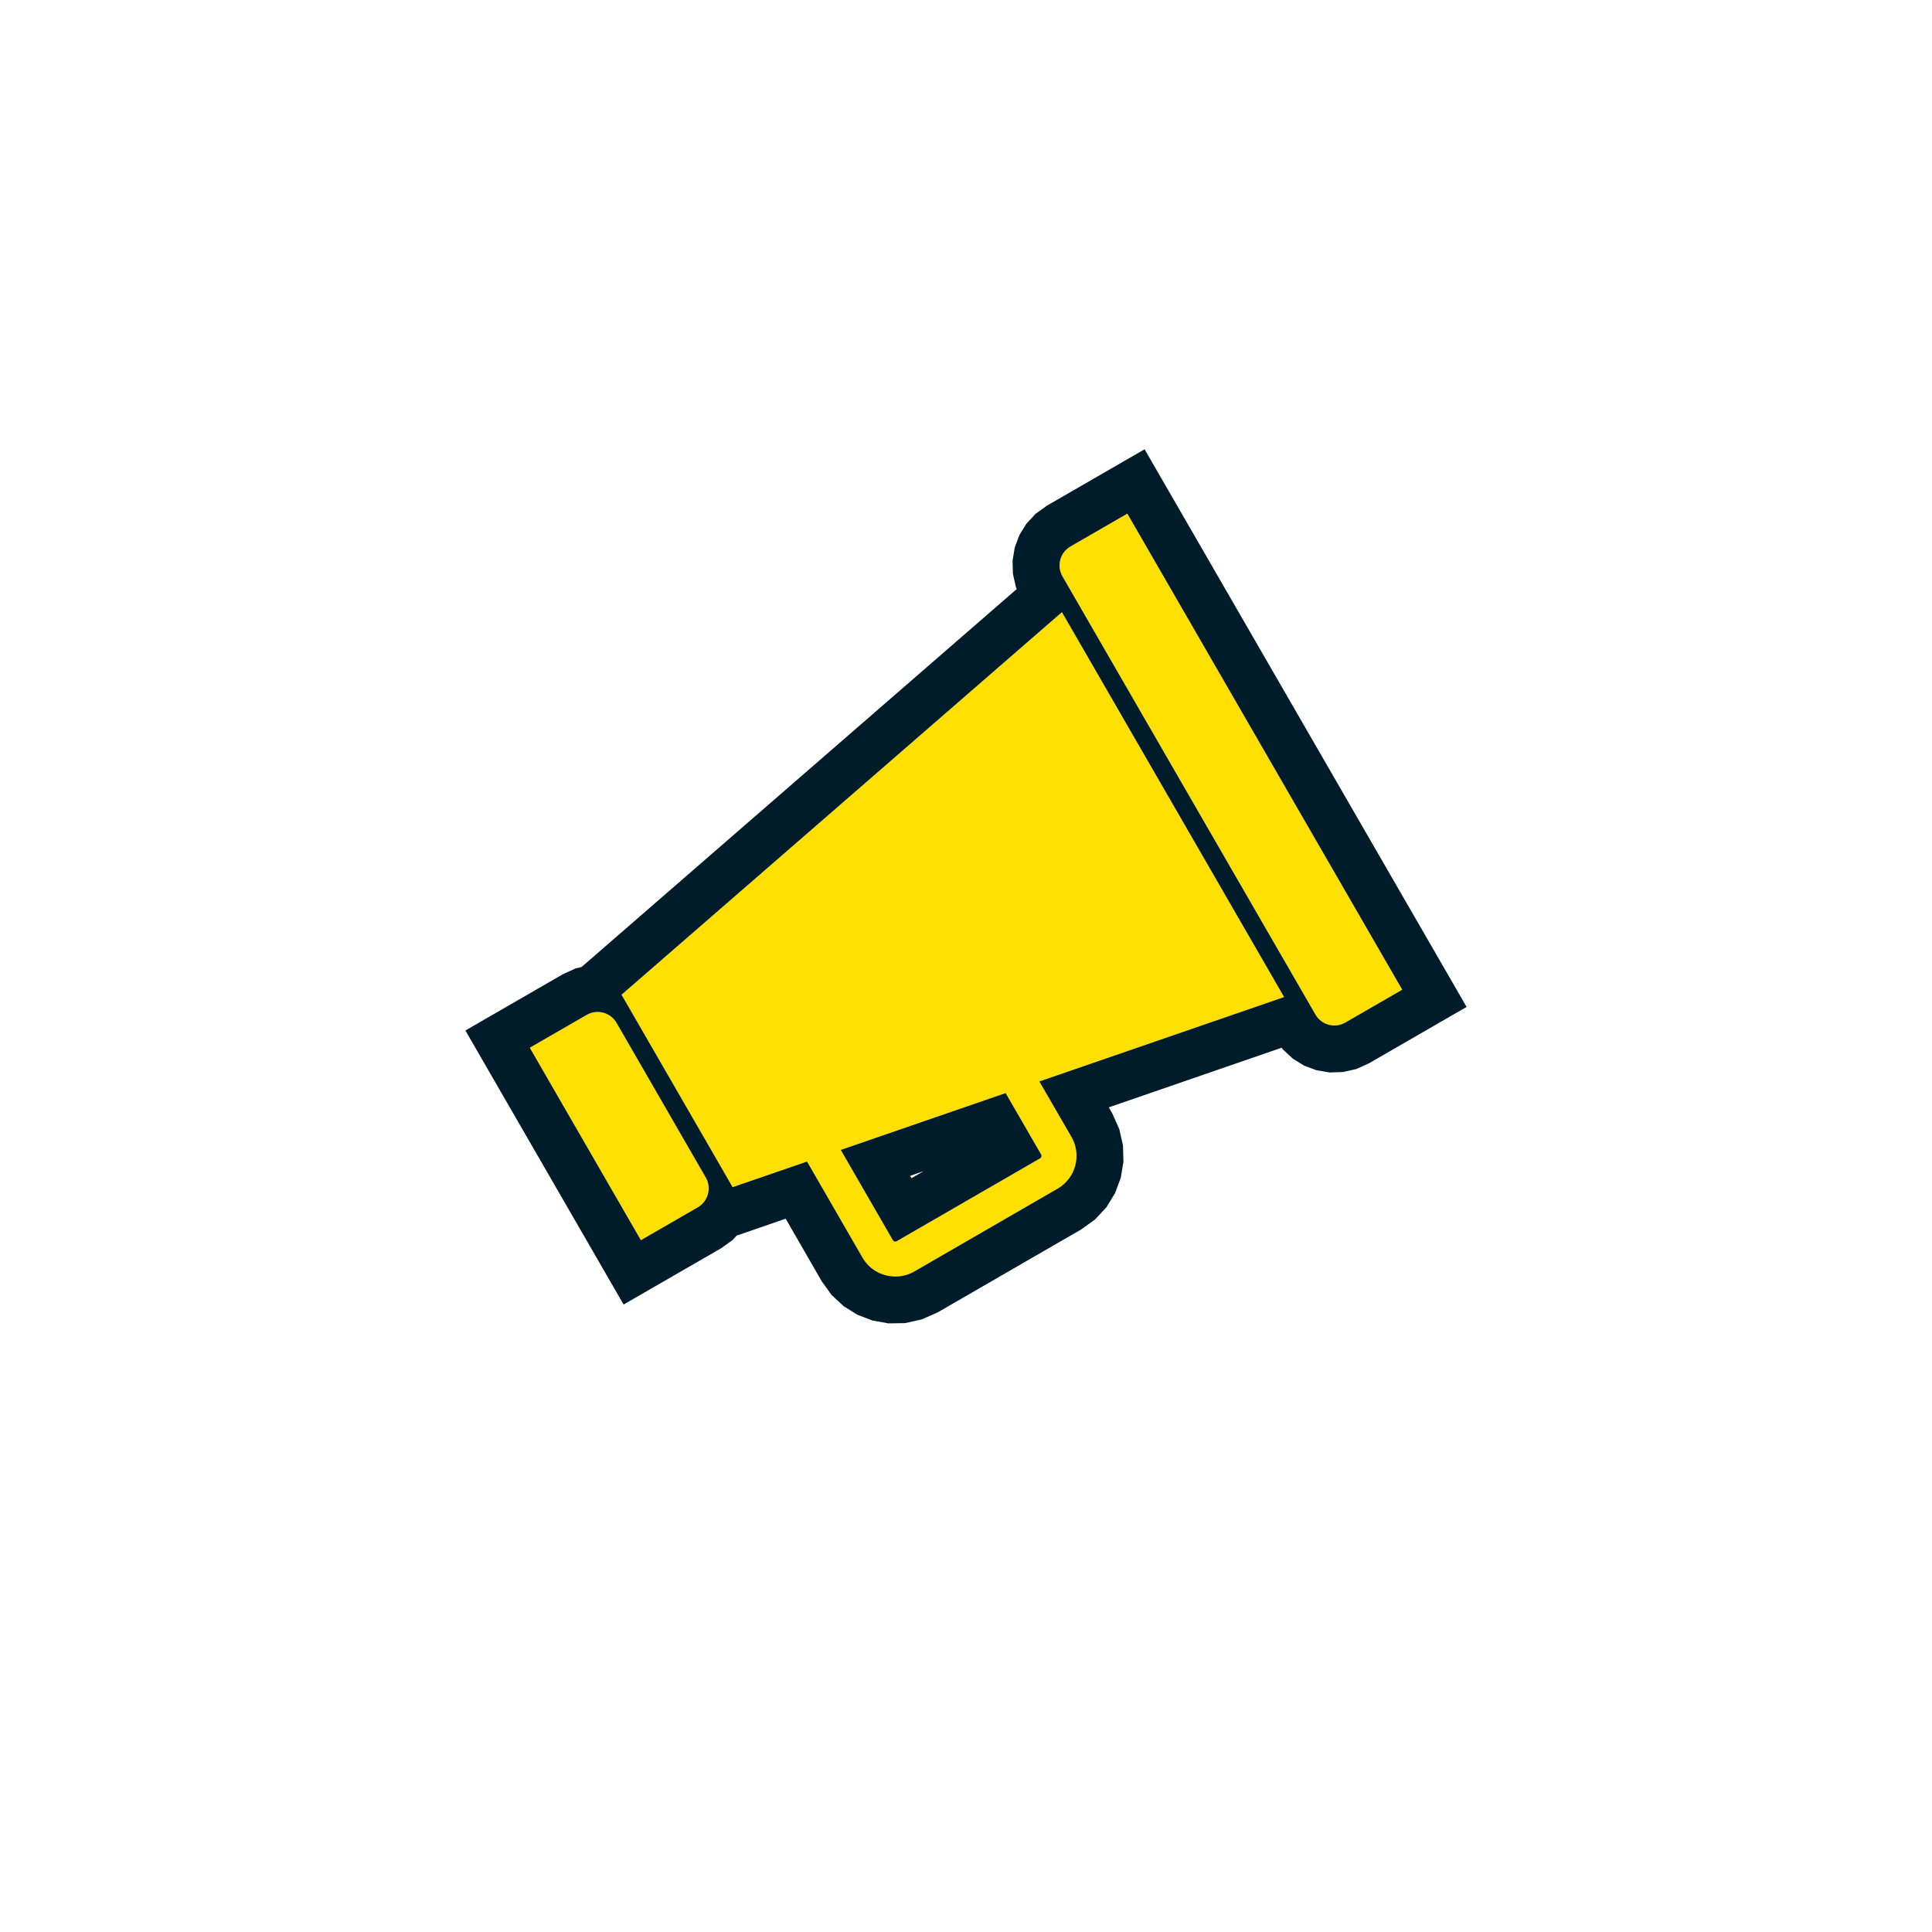
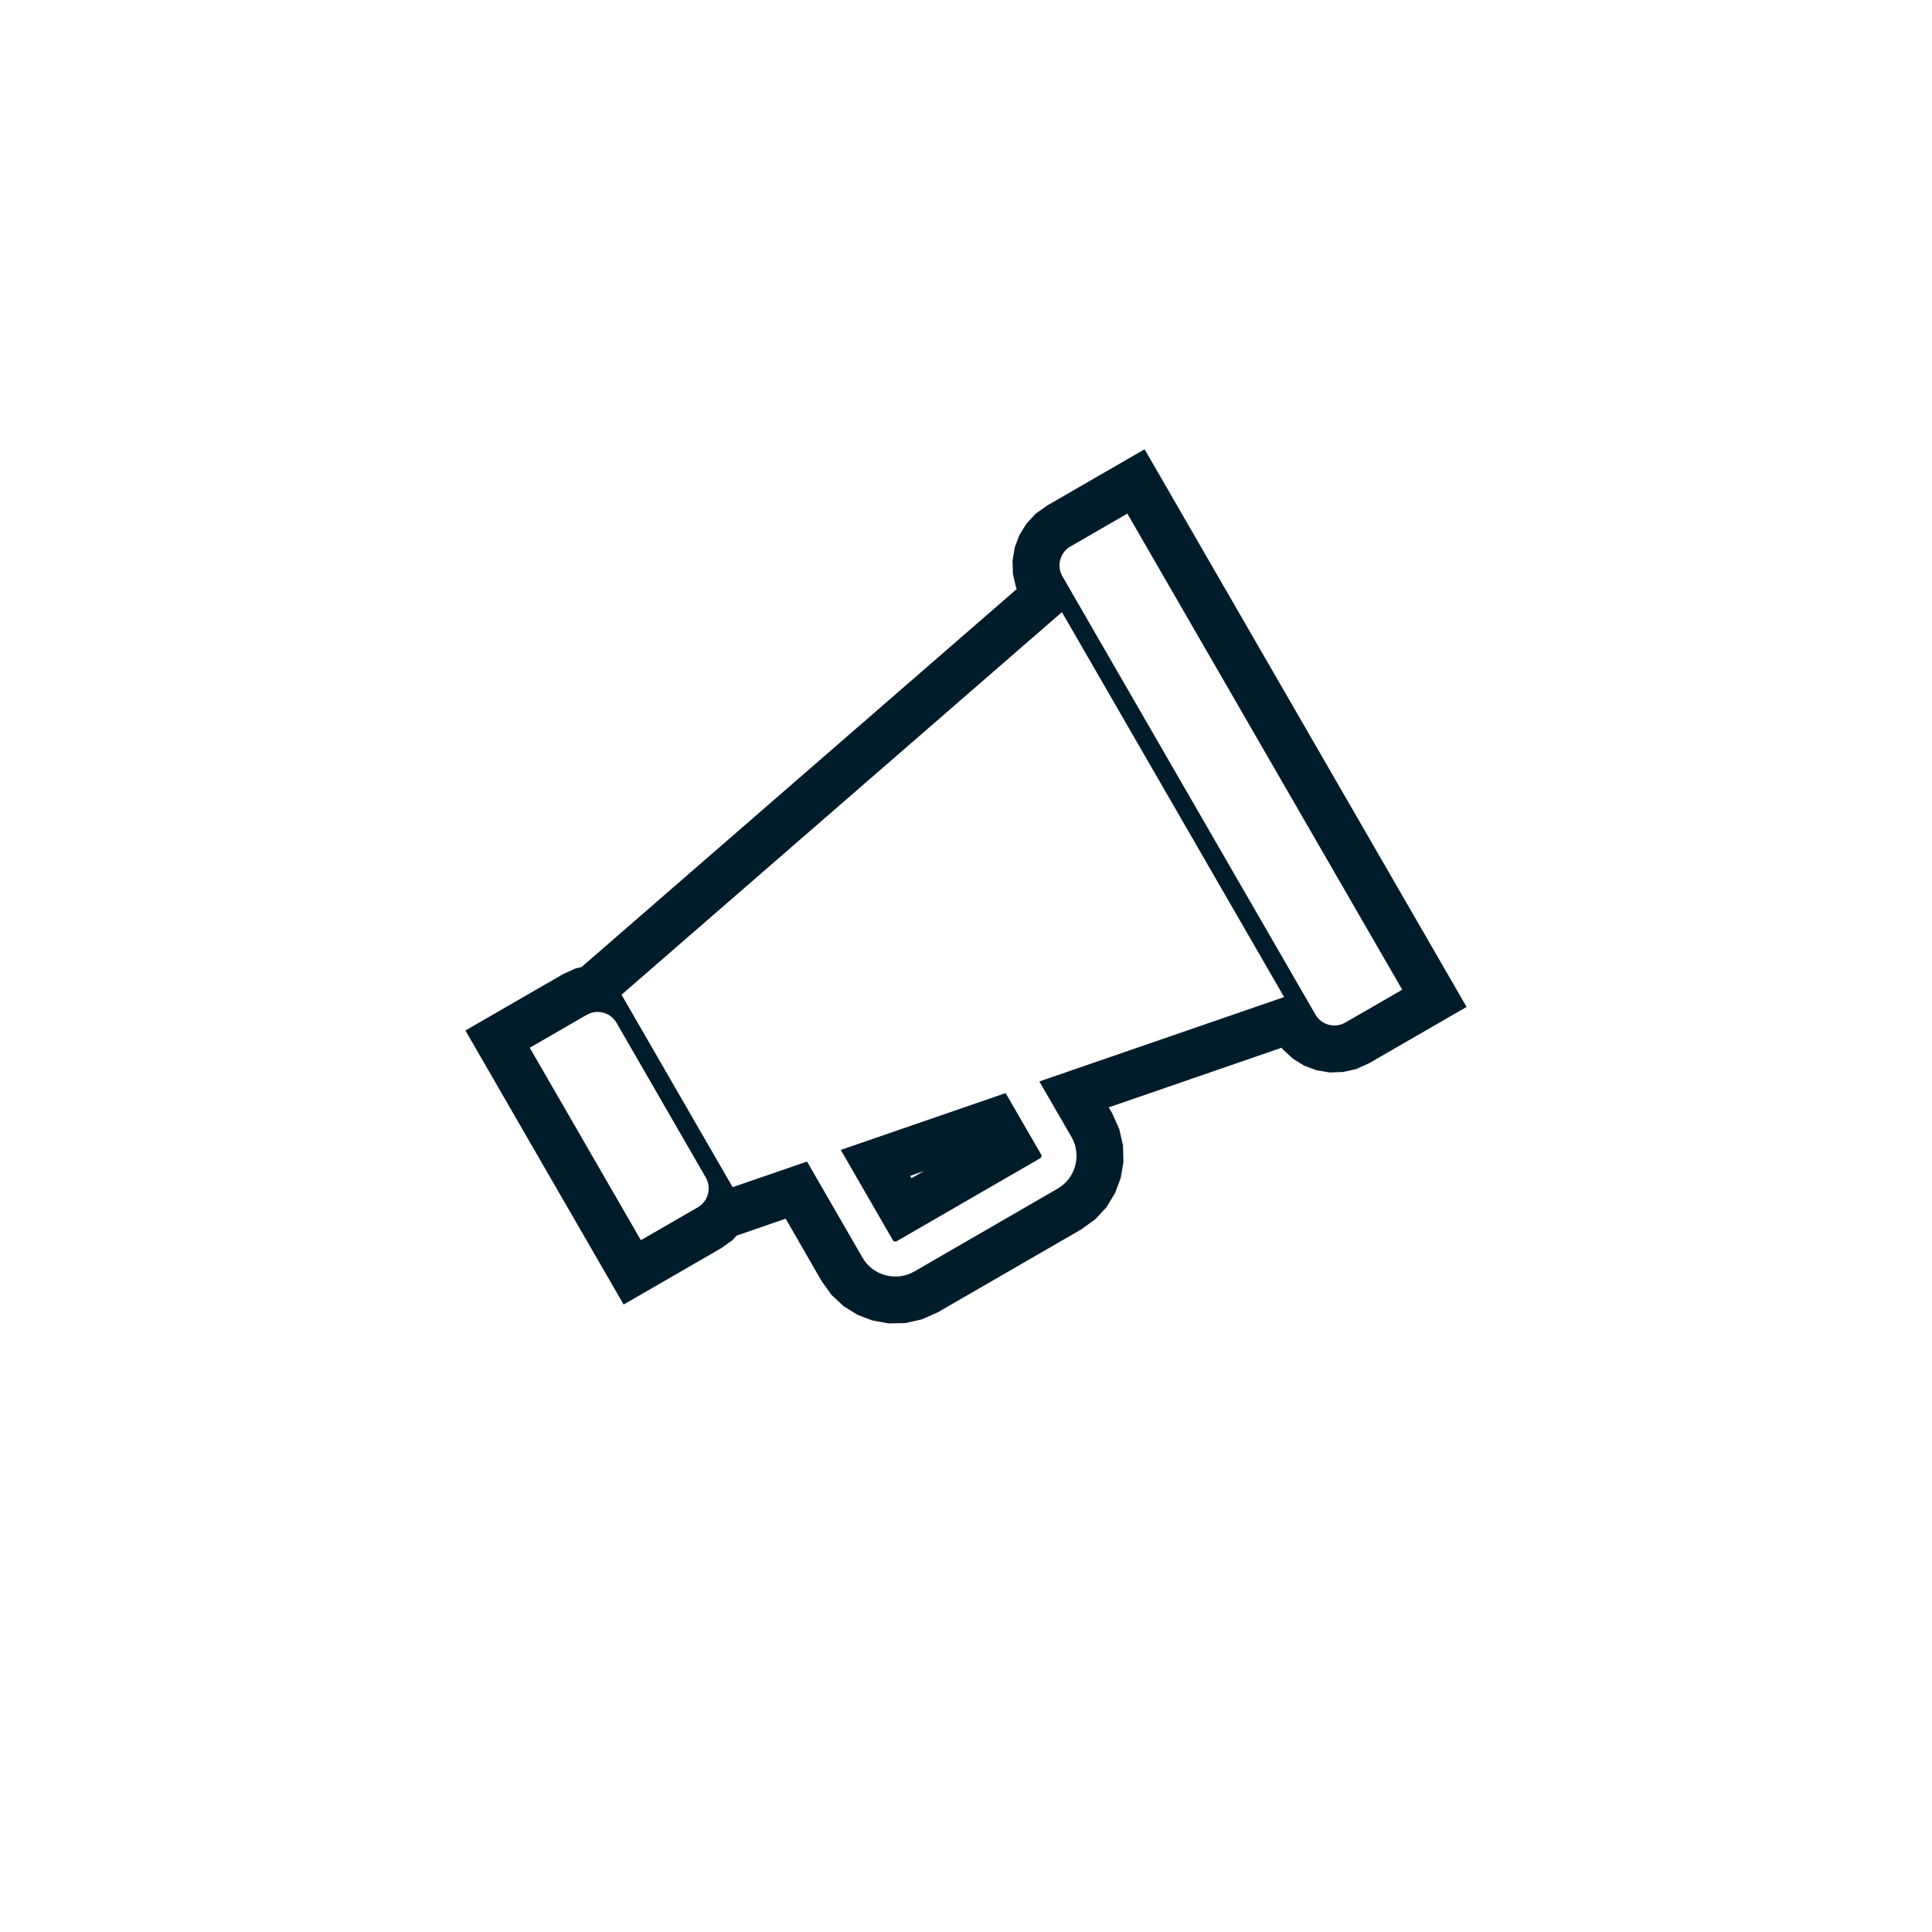
<svg xmlns="http://www.w3.org/2000/svg" width="100%" height="100%" viewBox="0 0 1312 1312" version="1.1" xml:space="preserve" style="fill-rule:evenodd;clip-rule:evenodd;stroke-linejoin:round;stroke-miterlimit:2;">
  <g transform="matrix(1,0,0,1,-6471,-6924)">
    <g id="logoV2" transform="matrix(1,0,0,1,4767,-4724)">
-       <rect x="1704" y="11648" width="1312" height="1312" style="fill:none;" />
      <g transform="matrix(1,0,0,1,-1,-9.09495e-13)">
-         <path d="M2598.31,12337L2426.5,12039.4C2422.4,12032.3 2424.83,12023.2 2431.94,12019.1L2470.56,11996.8L2657.24,12320.1L2618.61,12342.4C2611.51,12346.5 2602.41,12344.1 2598.31,12337ZM2202.52,12454.2L2127.07,12323.5L2426.14,12063.7L2577.03,12325.1L2410.82,12382.4L2432.62,12420.1C2439.7,12432.4 2435.49,12448.1 2423.22,12455.2L2325.81,12511.5C2319.57,12515.1 2312.43,12515.7 2306,12513.9C2299.79,12512.2 2294.22,12508.1 2290.74,12502.1L2253.05,12436.8L2202.52,12454.2ZM2387.91,12390.3L2275.96,12428.9L2311.34,12490.2C2311.86,12491.1 2313.02,12491.4 2313.92,12490.9L2411.33,12434.6C2412.23,12434.1 2412.54,12432.9 2412.02,12432L2387.91,12390.3ZM2123.69,12342.6L2184.27,12447.6C2188.37,12454.7 2185.94,12463.8 2178.83,12467.9L2140.21,12490.2L2064.76,12359.5L2103.39,12337.2C2110.49,12333.1 2119.59,12335.5 2123.69,12342.6Z" style="fill:rgb(253,224,0);" />
        <path d="M2099.92,12304.7L2395.47,12048L2394.9,12046.7L2392.86,12037.7L2392.62,12028.7L2394.11,12019.8L2397.24,12011.4L2401.98,12003.7L2408.26,11996.9L2415.94,11991.4L2482.28,11953.1L2700.95,12331.8L2634.61,12370.1L2625.98,12374L2616.95,12376L2607.89,12376.3L2599.05,12374.8L2590.66,12371.7L2582.93,12366.9L2576.13,12360.6L2575.33,12359.5L2457.94,12400L2460.33,12404.1L2465.11,12414.8L2467.62,12425.9L2467.91,12437L2466.09,12447.9L2462.23,12458.2L2456.4,12467.8L2448.68,12476.1L2439.22,12482.9L2341.81,12539.2L2330.99,12544L2319.69,12546.5L2308.35,12546.7L2297.31,12544.7L2287.19,12540.8L2277.89,12535L2269.71,12527.4L2263.03,12518.1L2238.54,12475.6L2205.23,12487.1L2202.51,12490.1L2194.83,12495.6L2128.49,12533.9L2021.05,12347.8L2087.39,12309.5L2096.02,12305.6L2099.92,12304.7ZM2598.31,12337C2602.41,12344.1 2611.51,12346.5 2618.61,12342.4L2657.24,12320.1L2470.56,11996.8L2431.94,12019.1C2424.83,12023.2 2422.4,12032.3 2426.5,12039.4L2598.31,12337ZM2202.52,12454.2L2253.05,12436.8L2290.74,12502.1C2294.22,12508.1 2299.79,12512.2 2306,12513.9C2312.43,12515.7 2319.57,12515.1 2325.81,12511.5L2423.22,12455.2C2435.49,12448.1 2439.7,12432.4 2432.62,12420.1L2410.82,12382.4L2577.03,12325.1L2426.14,12063.7L2127.07,12323.5L2202.52,12454.2ZM2387.91,12390.3L2412.02,12432C2412.54,12432.9 2412.23,12434.1 2411.33,12434.6L2313.92,12490.9C2313.02,12491.4 2311.86,12491.1 2311.34,12490.2L2275.96,12428.9L2387.91,12390.3ZM2324,12448.1L2332.23,12443.3L2323.08,12446.5L2324,12448.1ZM2123.69,12342.6C2119.59,12335.5 2110.49,12333.1 2103.39,12337.2L2064.76,12359.5L2140.21,12490.2L2178.83,12467.9C2185.94,12463.8 2188.37,12454.7 2184.27,12447.6L2123.69,12342.6Z" style="fill:rgb(0,28,43);" />
      </g>
    </g>
  </g>
</svg>